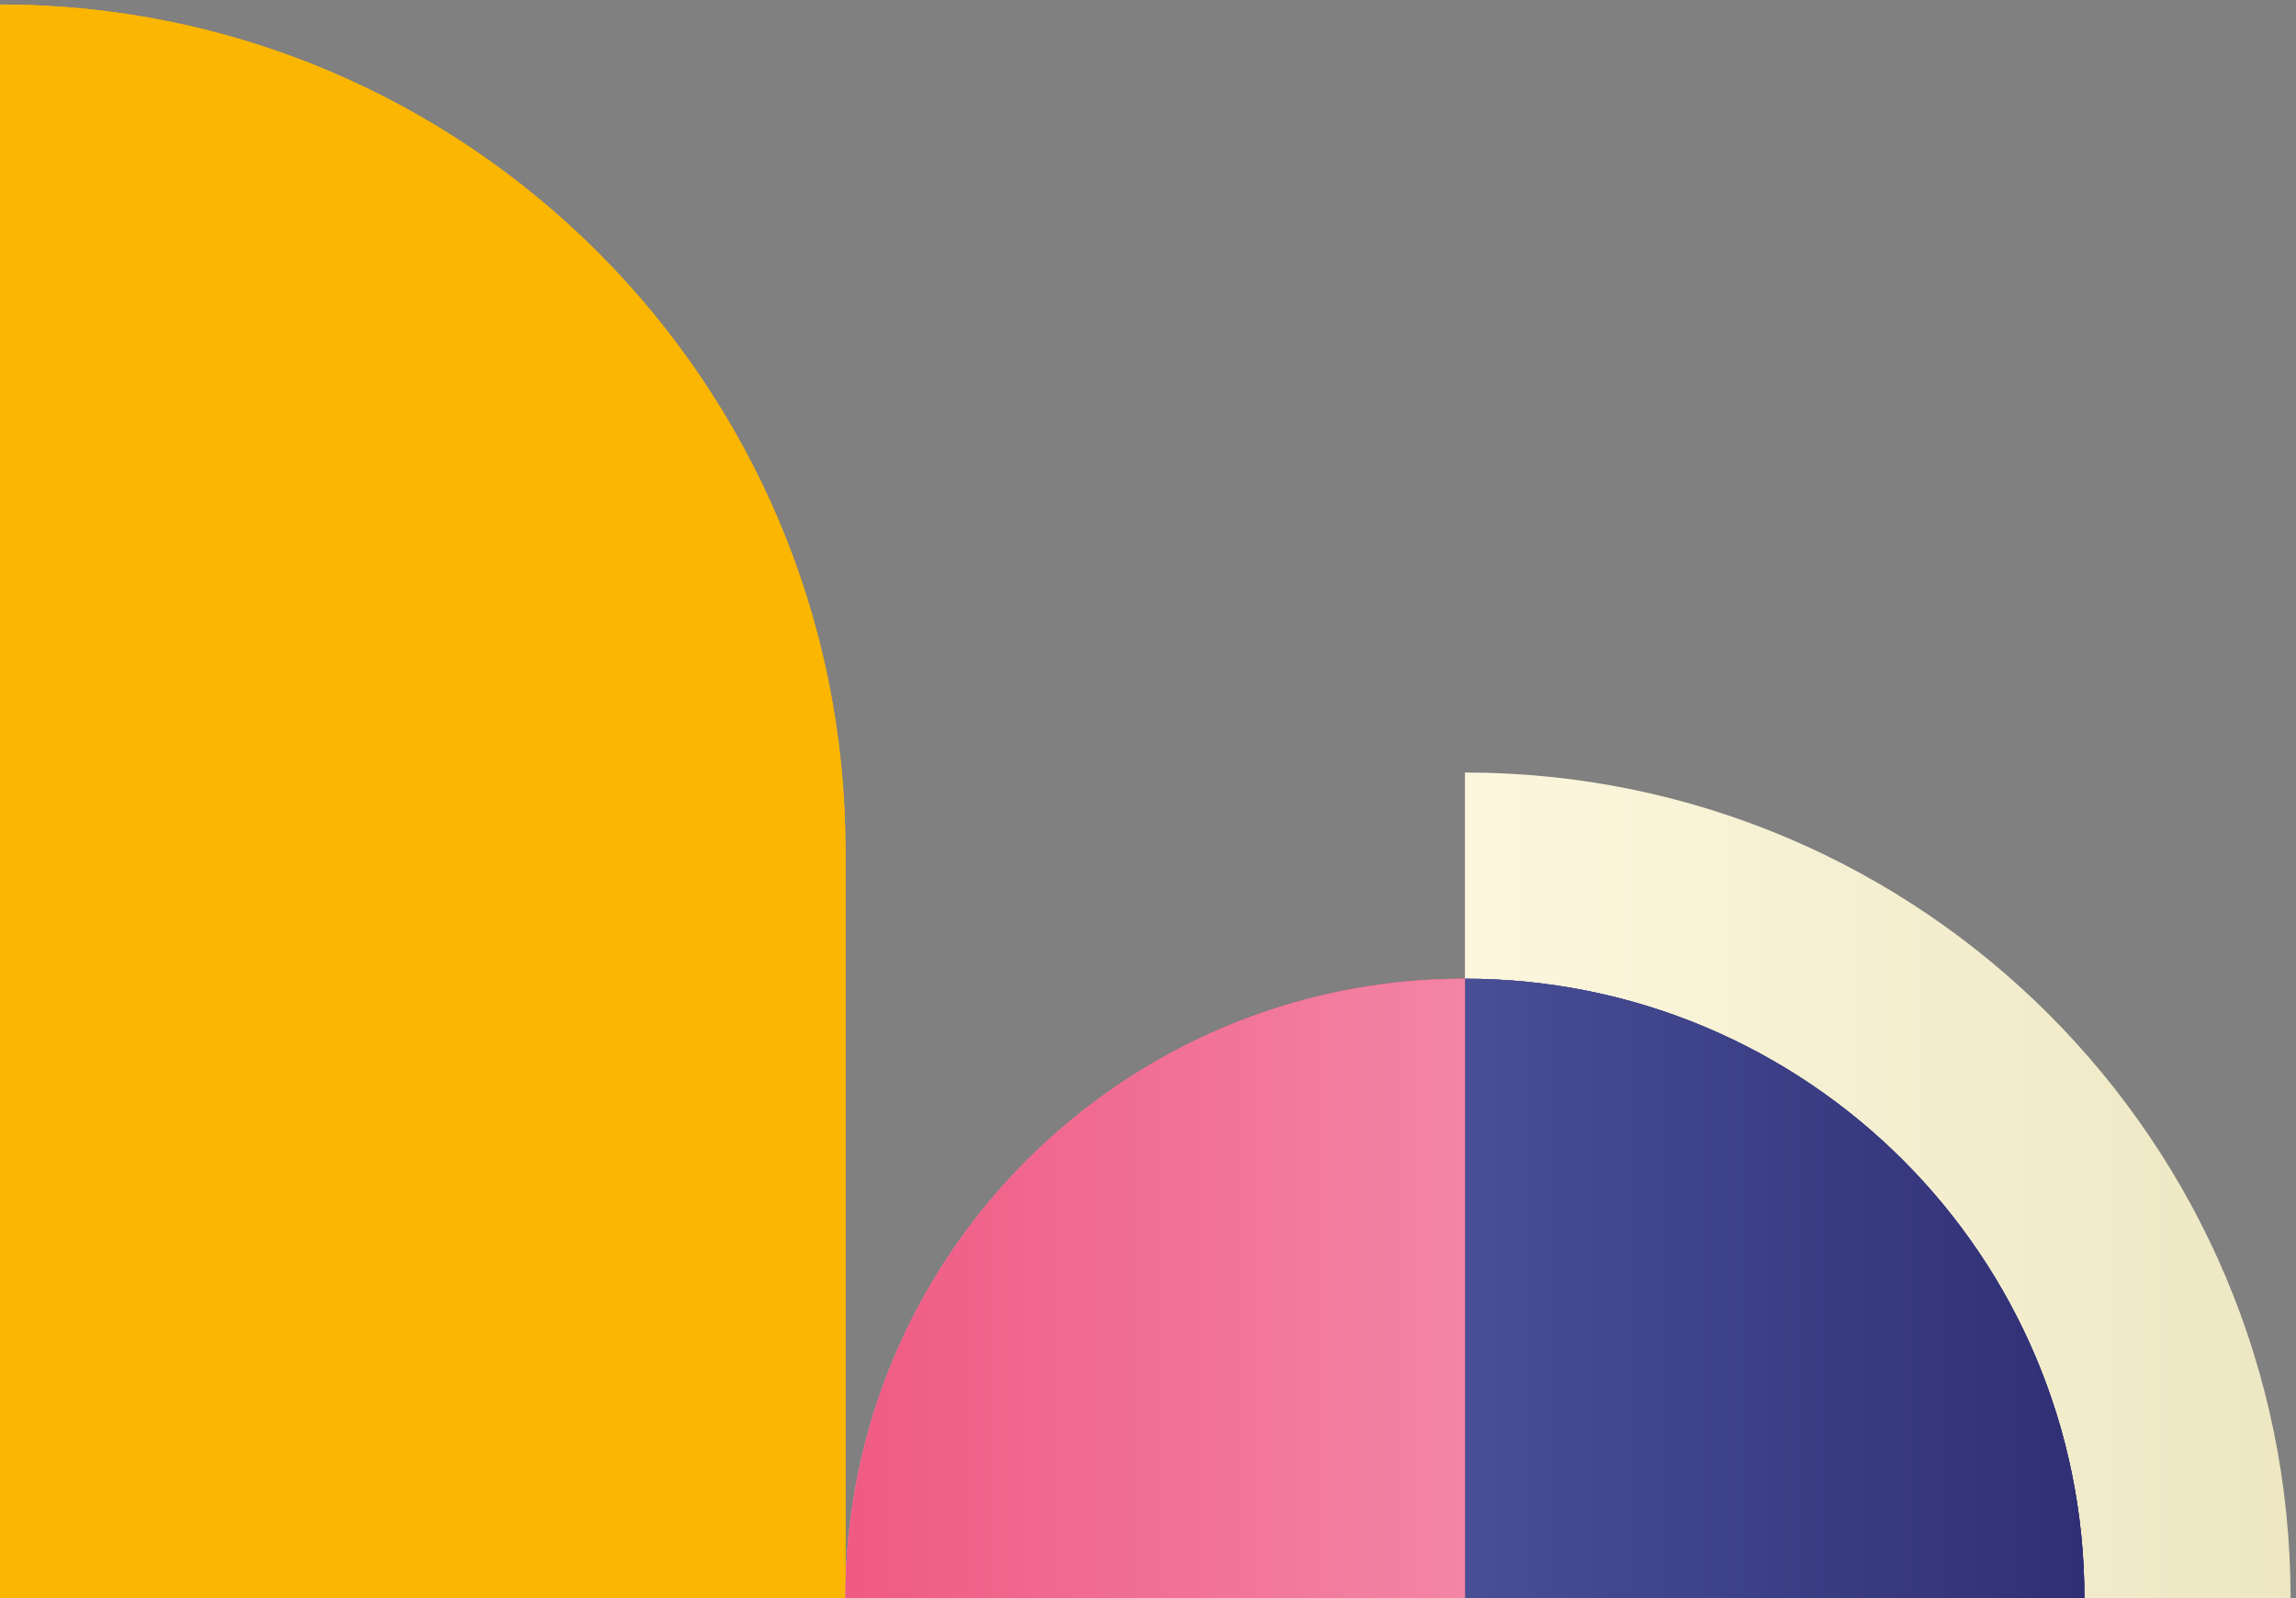
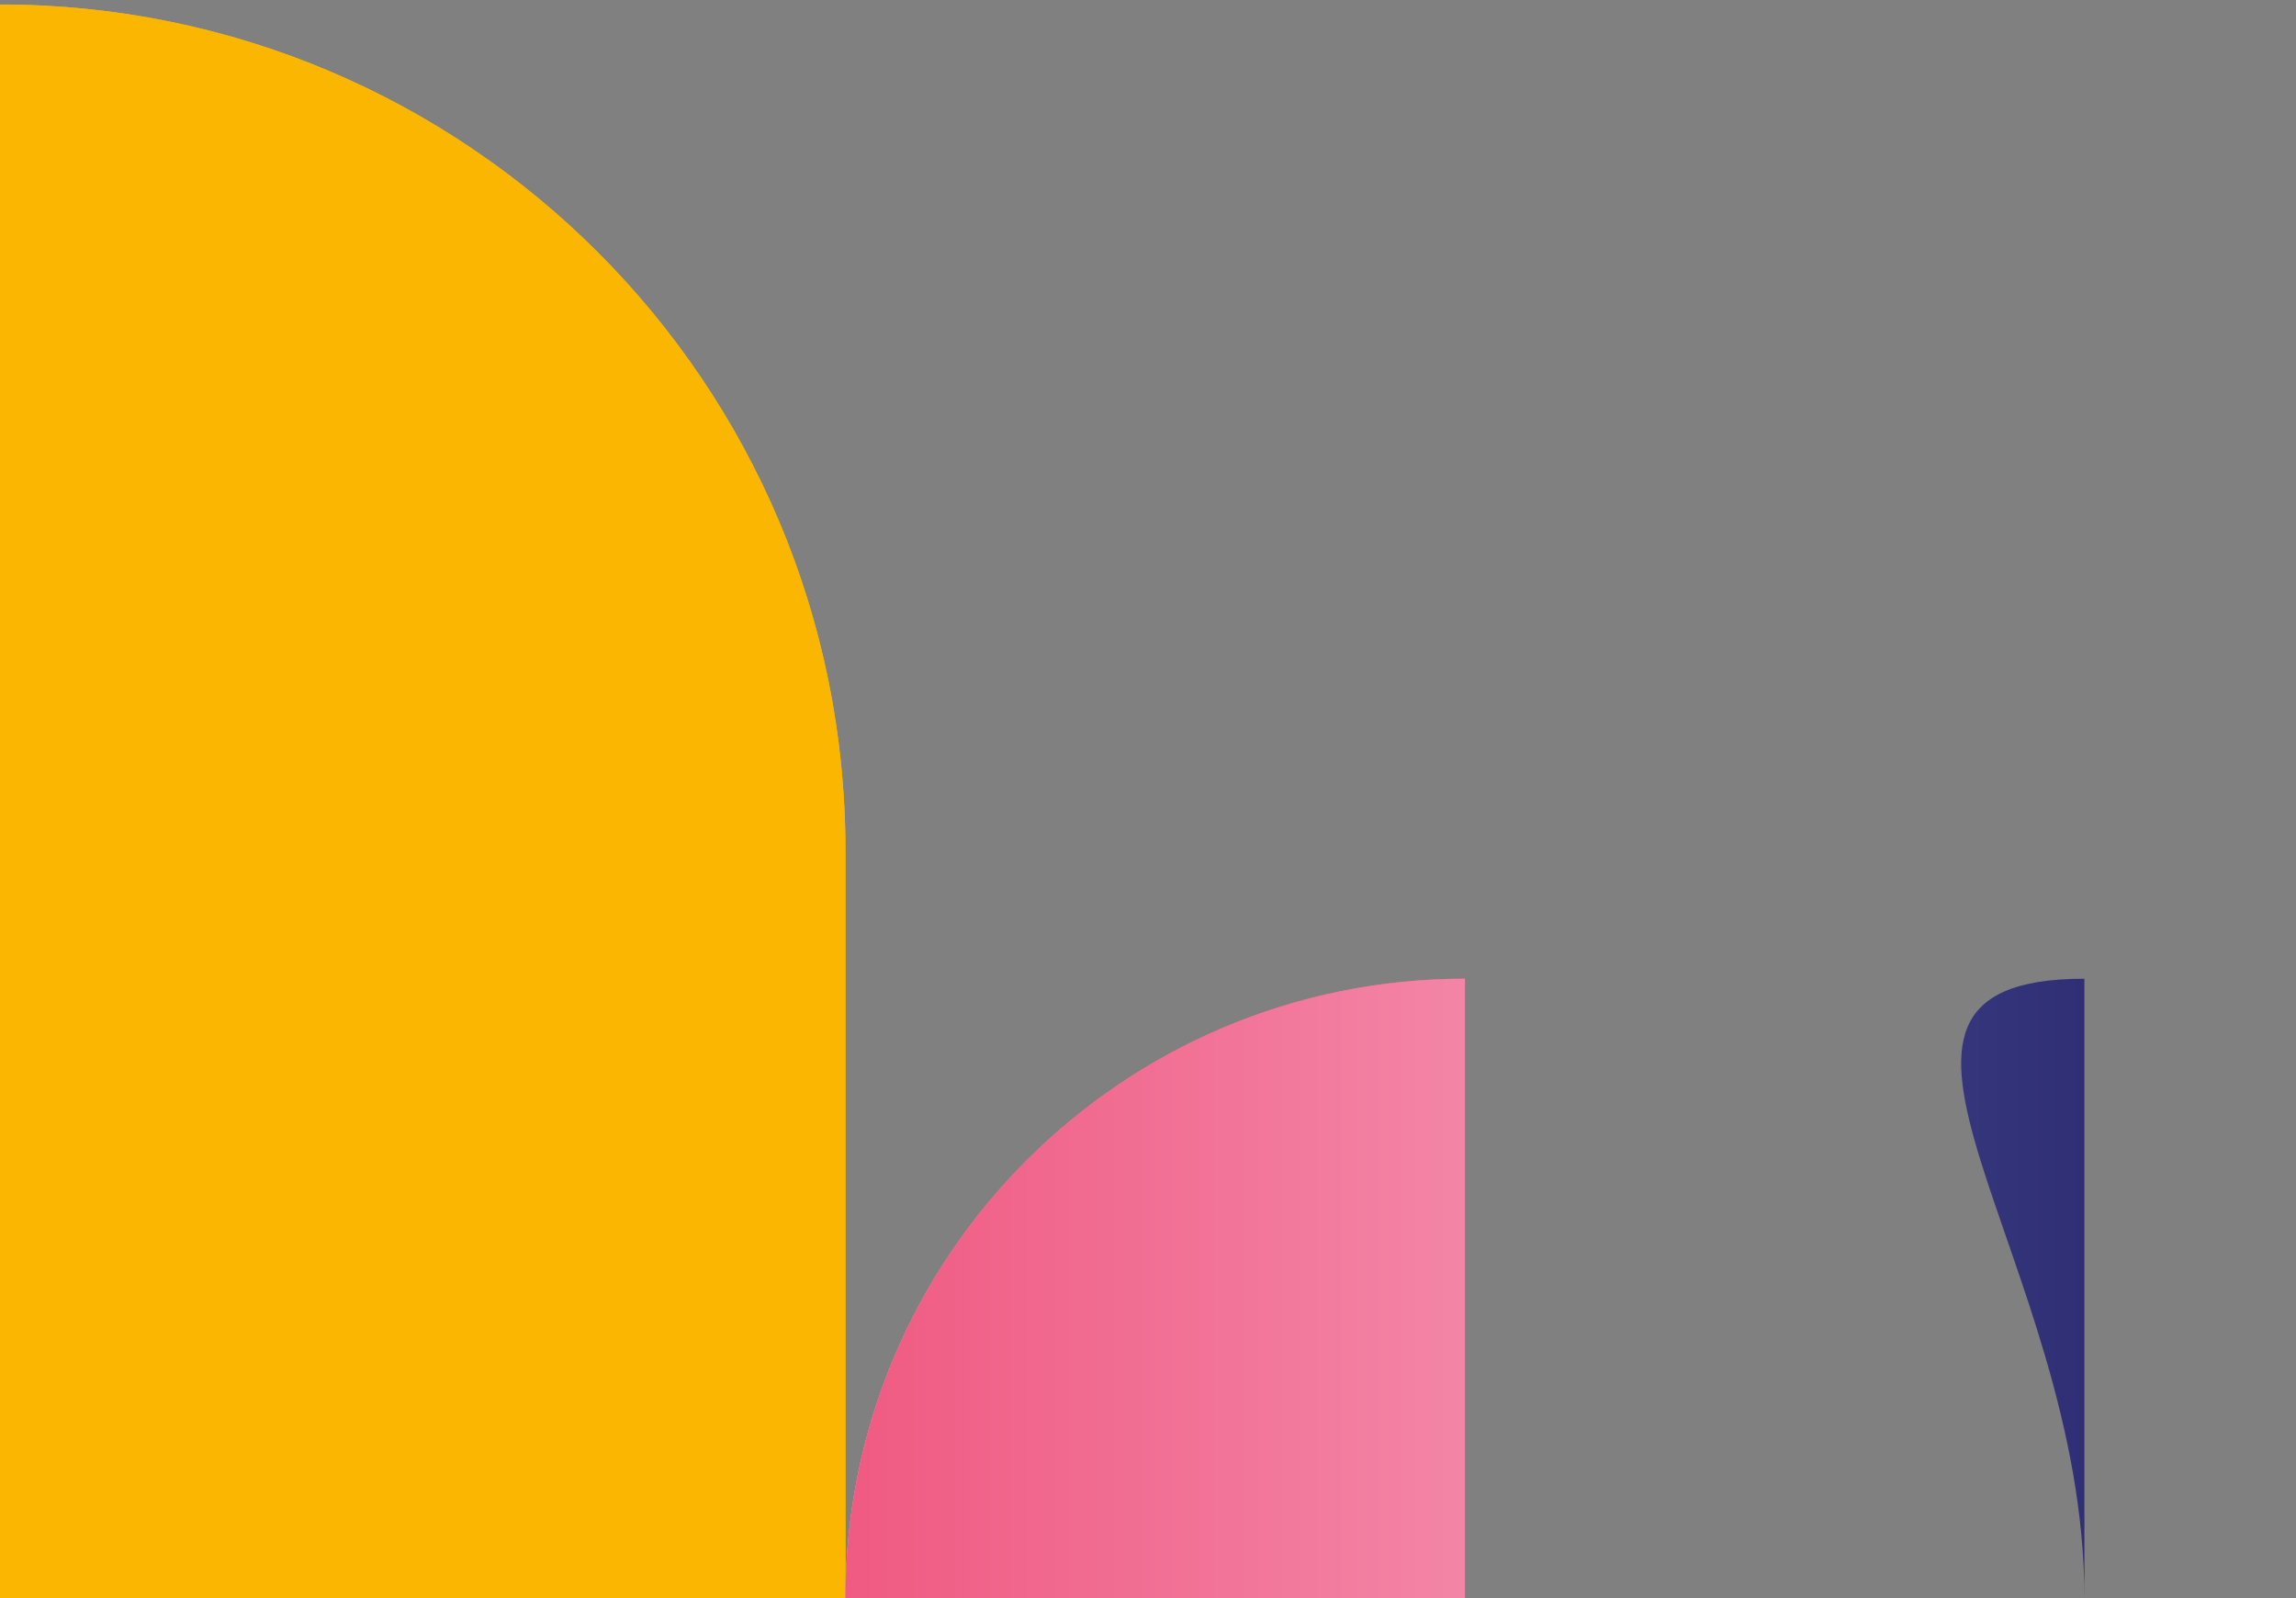
<svg xmlns="http://www.w3.org/2000/svg" xmlns:xlink="http://www.w3.org/1999/xlink" version="1.1" id="Laag_1" x="0px" y="0px" viewBox="0 0 510 355" style="enable-background:new 0 0 510 355;" xml:space="preserve">
  <rect x="0" y="0" width="510" height="355" fill="#808080" stroke="none" />
  <style type="text/css">
	.st0{clip-path:url(#SVGID_00000097485246507623475130000003182819759948420784_);fill:#FAB600;}
	
		.st1{clip-path:url(#SVGID_00000173130327462737195190000016297093679966935987_);fill:url(#SVGID_00000131334165985758647510000015432679339779800219_);}
	.st2{fill:url(#SVGID_00000116941194513603359250000007111769282400741812_);}
	
		.st3{clip-path:url(#SVGID_00000145029737478652534890000010107752474260859323_);fill:url(#SVGID_00000042732188799237136550000006315699537087616443_);}
	.st4{fill:url(#SVGID_00000052790426382325893240000012302839377101439374_);}
	
		.st5{clip-path:url(#SVGID_00000071554077603064687080000003890348651309835415_);fill:url(#SVGID_00000075152402422152483880000017643748217620975537_);}
</style>
  <g>
    <g>
      <defs>
        <path id="SVGID_1_" d="M187.8,188.9C187.8,85.1,103.7,1,0,1l0,354h187.8V188.9z" />
      </defs>
      <use xlink:href="#SVGID_1_" style="overflow:visible;fill:#FAB600;" />
      <clipPath id="SVGID_00000120519277010299268480000010950688287554804402_">
        <use xlink:href="#SVGID_1_" style="overflow:visible;" />
      </clipPath>
      <rect x="0" y="1" style="clip-path:url(#SVGID_00000120519277010299268480000010950688287554804402_);fill:#FAB600;" width="187.8" height="354" />
    </g>
  </g>
  <g>
    <g>
      <g>
        <defs>
-           <path id="SVGID_00000165929585297369809740000002605438653377922714_" d="M325.4,171.6c101.3,0,183.4,82.1,183.4,183.4H325.4      V171.6z" />
-         </defs>
+           </defs>
        <clipPath id="SVGID_00000177442681173264124830000004011685437560880520_">
          <use xlink:href="#SVGID_00000165929585297369809740000002605438653377922714_" style="overflow:visible;" />
        </clipPath>
        <linearGradient id="SVGID_00000039130944368794594750000002232949356088724612_" gradientUnits="userSpaceOnUse" x1="-578.463" y1="401.339" x2="-577.385" y2="401.339" gradientTransform="matrix(170.079 0 0 170.079 98713.383 -67995.992)">
          <stop offset="0" style="stop-color:#FCF6DD" />
          <stop offset="0.629" style="stop-color:#F3EDCD" />
          <stop offset="1" style="stop-color:#EDE6C1" />
        </linearGradient>
        <rect x="325.4" y="171.6" style="clip-path:url(#SVGID_00000177442681173264124830000004011685437560880520_);fill:url(#SVGID_00000039130944368794594750000002232949356088724612_);" width="183.4" height="183.4" />
      </g>
    </g>
    <g>
      <g>
        <linearGradient id="SVGID_00000069368443486975434870000015151762841536932739_" gradientUnits="userSpaceOnUse" x1="325.444" y1="286.2" x2="463.044" y2="286.2">
          <stop offset="0" style="stop-color:#484F95" />
          <stop offset="1" style="stop-color:#302F75" />
        </linearGradient>
-         <path id="SVGID_00000101819788438518534050000012086112625667983259_" style="fill:url(#SVGID_00000069368443486975434870000015151762841536932739_);" d="     M463,355H325.4V217.4C401.4,217.4,463,279,463,355" />
+         <path id="SVGID_00000101819788438518534050000012086112625667983259_" style="fill:url(#SVGID_00000069368443486975434870000015151762841536932739_);" d="     M463,355V217.4C401.4,217.4,463,279,463,355" />
      </g>
      <g>
        <defs>
-           <path id="SVGID_00000008131326365986395660000007003779607324450727_" d="M463,355H325.4V217.4C401.4,217.4,463,279,463,355" />
-         </defs>
+           </defs>
        <linearGradient id="SVGID_00000160187805708876878800000013300118153888752057_" gradientUnits="userSpaceOnUse" x1="325.444" y1="286.2" x2="463.044" y2="286.2">
          <stop offset="0" style="stop-color:#484F95" />
          <stop offset="1" style="stop-color:#302F75" />
        </linearGradient>
        <use xlink:href="#SVGID_00000008131326365986395660000007003779607324450727_" style="overflow:visible;fill:url(#SVGID_00000160187805708876878800000013300118153888752057_);" />
        <clipPath id="SVGID_00000030489061575828816010000000888021001259908020_">
          <use xlink:href="#SVGID_00000008131326365986395660000007003779607324450727_" style="overflow:visible;" />
        </clipPath>
        <linearGradient id="SVGID_00000080898719526220585800000010320969492355205783_" gradientUnits="userSpaceOnUse" x1="325.444" y1="286.2" x2="463.044" y2="286.2">
          <stop offset="0" style="stop-color:#484F95" />
          <stop offset="1" style="stop-color:#302F75" />
        </linearGradient>
-         <rect x="325.4" y="217.4" style="clip-path:url(#SVGID_00000030489061575828816010000000888021001259908020_);fill:url(#SVGID_00000080898719526220585800000010320969492355205783_);" width="137.6" height="137.6" />
      </g>
    </g>
    <g>
      <g>
        <linearGradient id="SVGID_00000037668920304620188700000000982310608381697167_" gradientUnits="userSpaceOnUse" x1="187.844" y1="69.8" x2="325.444" y2="69.8" gradientTransform="matrix(1 0 0 -1 0 356)">
          <stop offset="0" style="stop-color:#F386A7" />
          <stop offset="1" style="stop-color:#F05B83" />
        </linearGradient>
        <path id="SVGID_00000062193139367726622070000007238708603050006160_" style="fill:url(#SVGID_00000037668920304620188700000000982310608381697167_);" d="     M325.4,355H187.8c0-76,61.6-137.6,137.6-137.6V355z" />
      </g>
      <g>
        <defs>
          <path id="SVGID_00000003826204298769187480000014487047793090640273_" d="M325.4,355H187.8c0-76,61.6-137.6,137.6-137.6V355z" />
        </defs>
        <linearGradient id="SVGID_00000030444383994011750870000008581158191484774324_" gradientUnits="userSpaceOnUse" x1="187.844" y1="286.2" x2="325.444" y2="286.2">
          <stop offset="0" style="stop-color:#F386A7" />
          <stop offset="1" style="stop-color:#F05B83" />
        </linearGradient>
        <use xlink:href="#SVGID_00000003826204298769187480000014487047793090640273_" style="overflow:visible;fill:url(#SVGID_00000030444383994011750870000008581158191484774324_);" />
        <clipPath id="SVGID_00000133497759666910120900000008656969116047562902_">
          <use xlink:href="#SVGID_00000003826204298769187480000014487047793090640273_" style="overflow:visible;" />
        </clipPath>
        <linearGradient id="SVGID_00000072238655069288134780000010088007718441557658_" gradientUnits="userSpaceOnUse" x1="-607.716" y1="402.12" x2="-606.637" y2="402.12" gradientTransform="matrix(-127.559 0 0 127.559 -77190.562 -51007.93)">
          <stop offset="0" style="stop-color:#F386A7" />
          <stop offset="1" style="stop-color:#F05B83" />
        </linearGradient>
        <rect x="187.8" y="217.4" style="clip-path:url(#SVGID_00000133497759666910120900000008656969116047562902_);fill:url(#SVGID_00000072238655069288134780000010088007718441557658_);" width="137.6" height="137.6" />
      </g>
    </g>
  </g>
</svg>